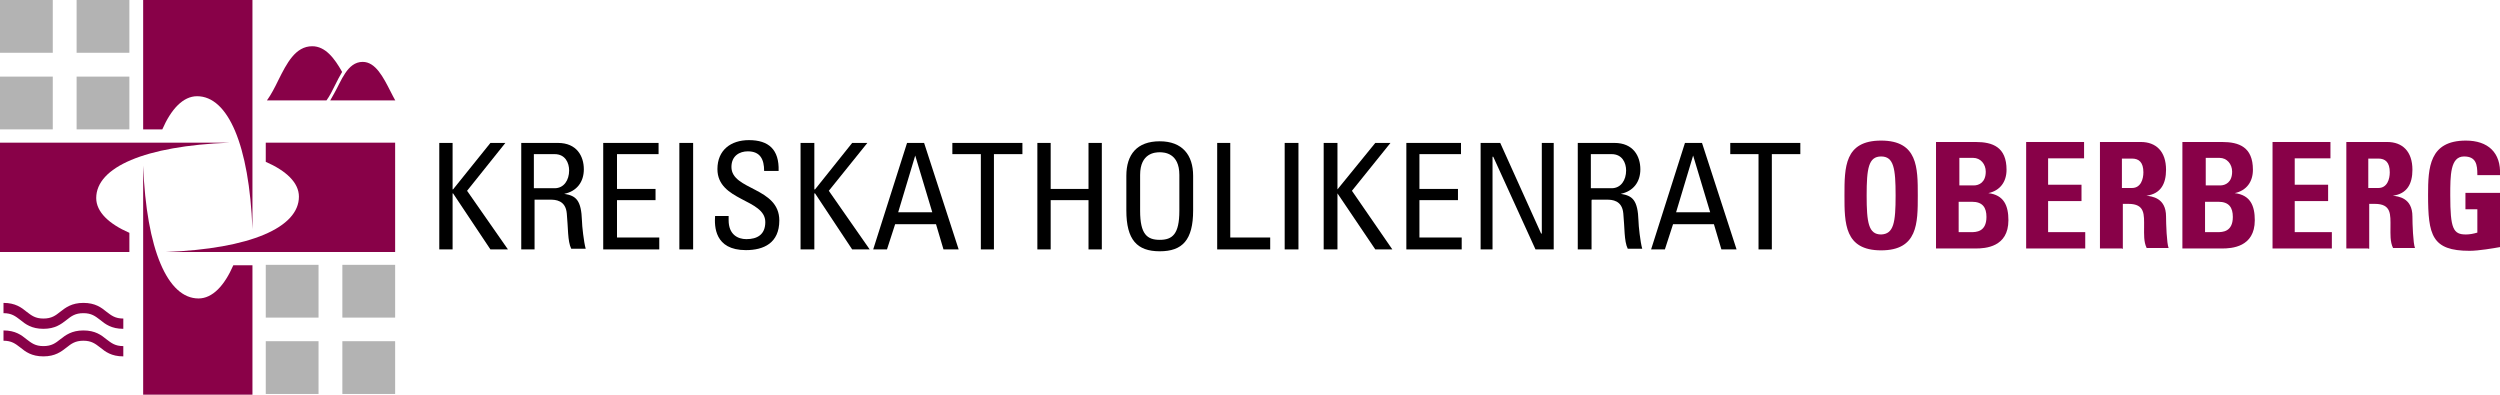
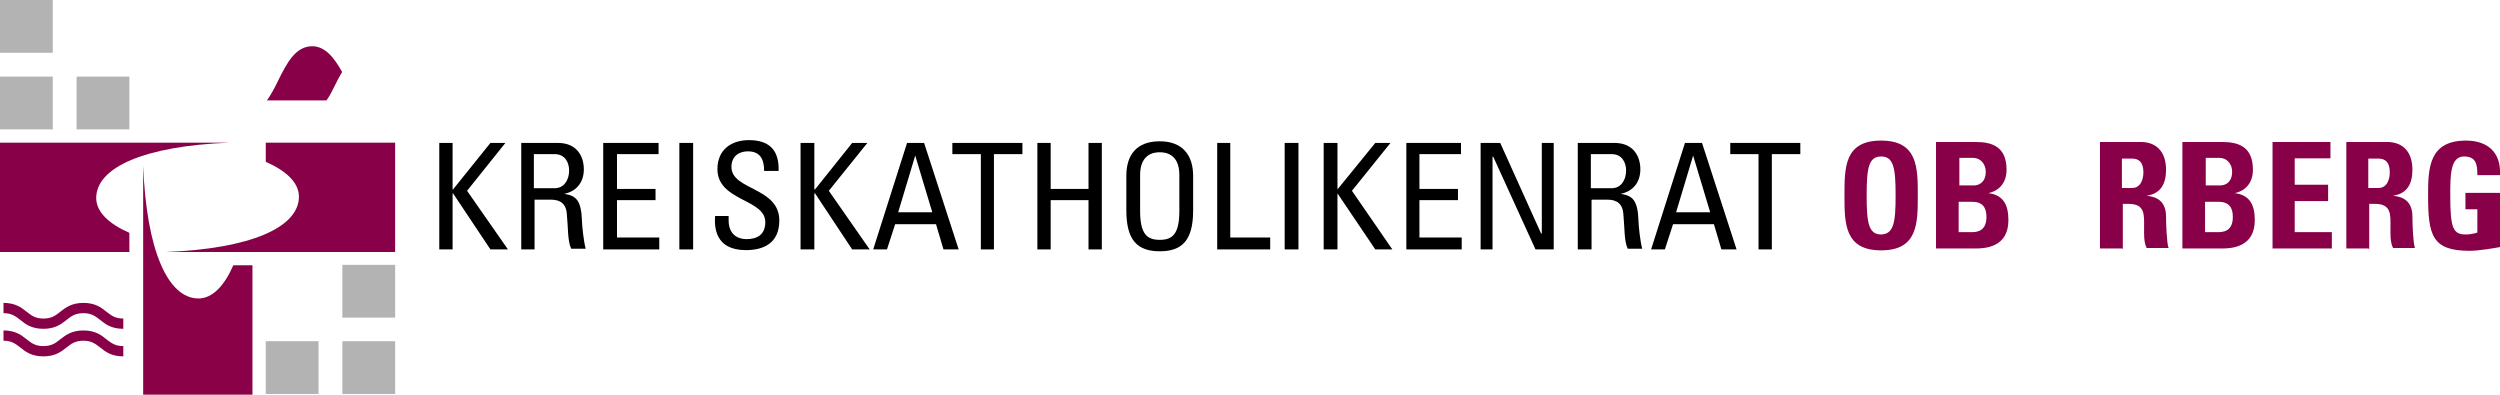
<svg xmlns="http://www.w3.org/2000/svg" id="Ebene_4" x="0px" y="0px" width="1070.5px" height="169px" viewBox="-220 213.3 1070.5 169" xml:space="preserve">
  <g>
    <g>
      <g>
        <rect x="-220" y="213.3" fill="#B3B3B3" width="22.6" height="22.6" />
        <rect x="-220" y="246.1" fill="#B3B3B3" width="22.6" height="22.6" />
      </g>
      <rect x="-187.2" y="246.1" fill="#B3B3B3" width="22.6" height="22.6" />
-       <rect x="-187.2" y="213.3" fill="#B3B3B3" width="22.6" height="22.6" />
    </g>
    <g>
      <g>
-         <rect x="-106.2" y="326.7" fill="#B3B3B3" width="22.6" height="22.6" />
        <rect x="-106.2" y="359.4" fill="#B3B3B3" width="22.6" height="22.6" />
      </g>
      <rect x="-73.4" y="359.4" fill="#B3B3B3" width="22.6" height="22.6" />
      <rect x="-73.4" y="326.7" fill="#B3B3B3" width="22.6" height="22.6" />
    </g>
-     <path fill="#880148" d="M-158.7,213.3v55.4h8.2c3.8-8.7,8.9-14.2,14.9-14.2c13.2,0,22.3,20.8,23.7,56.9v0.1v-98.2H-158.7z" />
    <path fill="#8A0148" d="M-111.9,382.3v-55.4h-8.2c-3.8,8.7-8.9,14.2-14.9,14.2c-13.2,0-22.3-20.8-23.7-56.9v-0.1v98.2H-111.9z" />
    <path fill="#880148" d="M-50.8,274.4h-55.4v8.2c8.7,3.8,14.2,8.9,14.2,14.9c0,13.2-20.8,22.3-56.9,23.7h-0.1h98.2V274.4z" />
    <path fill="#880148" d="M-220,321.2h55.4V313c-8.7-3.8-14.2-8.9-14.2-14.9c0-13.2,20.8-22.3,56.9-23.7h0.1H-220V321.2z" />
    <g>
      <path fill="#880148" d="M-167.2,365.9c-5.1,0-7.7-2-9.9-3.8c-2.1-1.6-3.7-2.9-7.2-2.9s-5.2,1.3-7.2,2.9c-2.3,1.8-4.9,3.8-9.9,3.8   c-5.1,0-7.7-2-9.9-3.8c-2.1-1.6-3.7-2.9-7.2-2.9v-4.4c5.1,0,7.7,2,9.9,3.8c2.1,1.6,3.7,2.9,7.2,2.9s5.2-1.3,7.2-2.9   c2.3-1.8,4.9-3.8,9.9-3.8c5.1,0,7.7,2,9.9,3.8c2.1,1.6,3.7,2.9,7.2,2.9V365.9z" />
      <path fill="#880148" d="M-167.2,354.1c-5.1,0-7.7-2-9.9-3.8c-2.1-1.6-3.7-2.9-7.2-2.9s-5.2,1.3-7.2,2.9c-2.3,1.8-4.9,3.8-9.9,3.8   c-5.1,0-7.7-2-9.9-3.8c-2.1-1.6-3.7-2.9-7.2-2.9V343c5.1,0,7.7,2,9.9,3.8c2.1,1.6,3.7,2.9,7.2,2.9s5.2-1.3,7.2-2.9   c2.3-1.8,4.9-3.8,9.9-3.8c5.1,0,7.7,2,9.9,3.8c2.1,1.6,3.7,2.9,7.2,2.9V354.1z" />
    </g>
    <path fill="#880148" d="M-76.6,249.9c1-2,2-4,3.1-5.8c-3.3-5.9-7.2-11-12.8-11c-7.2,0-10.9,7.3-14.5,14.5c-1.5,3.1-3.1,6.2-4.9,8.7  h25.5C-78.9,254.5-77.7,252.2-76.6,249.9" />
-     <path fill="#880148" d="M-50.7,256.4c-0.7-1.2-1.3-2.5-2-3.8c-3.2-6.3-6.5-12.8-12-12.8c-6.6,0-9.2,8.3-12.2,13.5  c-0.7,1.2-1.7,3-1.7,3h27.9V256.4z" />
  </g>
  <g>
    <path d="M8.9,299v21.1H3.2v-45.6h15.7c8.1,0,11.1,5.7,11.1,11.3c0,5.4-3,9.4-8.4,10.5l0,0c5.1,0.8,7.3,2.7,7.6,11.6  c0,1.9,0.8,9.2,1.6,11.9h-6.2c-1.6-3.2-1.3-9.2-1.9-15.1c-0.5-5.7-4.9-5.9-7-5.9H8.9V299z M8.9,293.9h8.6c4,0,6.2-3.5,6.2-7.6  c0-3.2-1.6-7-6.2-7H8.6v14.6H8.9z" />
    <polygon points="38.3,320.1 38.3,274.5 62,274.5 62,279.3 44.2,279.3 44.2,294.2 60.7,294.2 60.7,299 44.2,299 44.2,315 62.3,315   62.3,320.1  " />
    <rect x="70.9" y="274.5" width="5.9" height="45.6" />
    <path d="M92,306.3v1.3c0,6.2,4,8.1,7.6,8.1c4.6,0,8.1-1.9,8.1-7.3c0-10-20.5-8.9-20.5-22.7c0-8.1,5.7-12.4,13.5-12.4  c8.4,0,13,4,12.7,13.2h-6.2c0-4.9-1.6-8.4-7-8.4c-3.5,0-7,1.9-7,6.7c0,10,20.5,8.6,20.5,22.9c0,9.7-6.7,12.7-14.3,12.7  c-13.5,0-13.5-10.3-13.2-14.6H92V306.3z" />
    <polygon points="122.8,320.1 122.8,274.5 128.7,274.5 128.7,294.4 129,294.4 144.9,274.5 151.4,274.5 134.9,295 152.4,320.1   144.9,320.1 129,296.1 128.7,296.1 128.7,320.1  " />
    <path d="M168.4,274.5h7.3l14.8,45.6H184l-3.2-10.8h-17.5l-3.5,10.8h-5.9L168.4,274.5z M171.9,279.9L171.9,279.9l-7.3,24.3h14.6  L171.9,279.9z" />
    <polygon points="217.8,274.5 217.8,279.3 205.6,279.3 205.6,320.1 200,320.1 200,279.3 187.8,279.3 187.8,274.5  " />
    <polygon points="224.2,320.1 224.2,274.5 229.9,274.5 229.9,294.2 246.1,294.2 246.1,274.5 251.8,274.5 251.8,320.1 246.1,320.1   246.1,299 229.9,299 229.9,320.1  " />
    <path d="M262.3,303.4v-14.8c0-9.2,4.6-14.8,14.3-14.8c9.7,0,14.3,5.9,14.3,14.8v14.8c0,12.7-4.6,17.5-14.3,17.5  C266.9,320.9,262.3,316,262.3,303.4 M285,303.6v-15.4c0-9.4-6.5-9.7-8.4-9.7s-8.4,0.3-8.4,9.7v15.4c0,10,3,12.4,8.4,12.4  C282,316,285,313.6,285,303.6" />
    <polygon points="301.2,320.1 301.2,274.5 306.8,274.5 306.8,315 323.9,315 323.9,320.1  " />
    <rect x="330.1" y="274.5" width="5.9" height="45.6" />
    <polygon points="346.8,320.1 346.8,274.5 352.7,274.5 352.7,294.4 352.7,294.4 368.9,274.5 375.4,274.5 358.9,295 376.2,320.1   368.9,320.1 352.7,296.1 352.7,296.1 352.7,320.1  " />
    <polygon points="382.2,320.1 382.2,274.5 405.6,274.5 405.6,279.3 387.8,279.3 387.8,294.2 404.3,294.2 404.3,299 387.8,299   387.8,315 405.9,315 405.9,320.1  " />
    <polygon points="445.3,274.5 445.3,320.1 437.5,320.1 419.4,280.4 419.1,280.4 419.1,320.1 414,320.1 414,274.5 422.4,274.5   439.9,313.3 440.2,313.3 440.2,274.5  " />
    <path d="M461.5,299v21.1h-5.9v-45.6h15.7c8.1,0,11.1,5.7,11.1,11.3c0,5.4-3,9.4-8.4,10.5l0,0c5.1,0.8,7.3,2.7,7.6,11.6  c0,1.9,0.8,9.2,1.6,11.9h-6.2c-1.6-3.2-1.3-9.2-1.9-15.1c-0.5-5.7-4.9-5.9-7-5.9h-6.5V299z M461.5,293.9h8.6c4,0,6.2-3.5,6.2-7.6  c0-3.2-1.6-7-6.2-7h-8.9v14.6H461.5z" />
    <path d="M501.5,274.5h7.3l14.8,45.6h-6.5l-3.2-10.8h-17.5l-3.5,10.8h-5.9L501.5,274.5z M505,279.9L505,279.9l-7.3,24.3h14.6  L505,279.9z" />
    <polygon points="550.9,274.5 550.9,279.3 538.7,279.3 538.7,320.1 533,320.1 533,279.3 520.9,279.3 520.9,274.5  " />
    <polygon points="-31.9,320.1 -31.9,274.5 -26.2,274.5 -26.2,294.4 -26,294.4 -10,274.5 -3.6,274.5 -20,295 -2.5,320.1 -10,320.1   -26,296.1 -26.2,296.1 -26.2,320.1  " />
  </g>
  <g>
    <path fill="#880148" d="M569.8,297c0-12.1,0-23.5,15.7-23.5s15.7,11.6,15.7,23.5c0,11.9,0,23.5-15.7,23.5S569.8,308.9,569.8,297   M591.7,297c0-11.6-0.8-16.7-6.2-16.7s-6.2,5.1-6.2,16.7c0,11.6,0.8,16.7,6.2,16.7C590.9,313.5,591.7,308.6,591.7,297" />
    <path fill="#880148" d="M609,319.7v-45.6h17c7.3,0,13.2,2.2,13.2,11.9c0,5.1-2.7,8.9-7.8,10l0,0c6.7,0.8,8.6,5.4,8.6,11.6  c0,11.6-10,12.1-14,12.1H609z M618.7,292.7h6.5c2.2,0,5.1-1.3,5.1-5.9c0-3.2-2.2-5.9-5.4-5.9H619v11.9H618.7z M618.7,312.7h5.4  c1.9,0,6.5,0,6.5-6.5c0-4-1.6-6.5-6.2-6.5h-5.7L618.7,312.7L618.7,312.7z" />
-     <polygon fill="#880148" points="647.6,319.7 647.6,274.1 672.4,274.1 672.4,281.1 657,281.1 657,292.4 671.3,292.4 671.3,299.4   657,299.4 657,312.7 672.9,312.7 672.9,319.7  " />
    <path fill="#880148" d="M688.6,319.7h-9.4v-45.6h17.5c6.5,0,10.8,4,10.8,11.9c0,5.9-2.2,10.3-8.4,11.1l0,0c2.2,0.3,8.4,0.8,8.4,8.9  c0,3,0.3,11.6,1.1,13.5h-9.4c-1.3-2.7-1.1-5.9-1.1-8.9c0-5.4,0.5-10-6.7-10h-2.4v19.2H688.6z M688.6,293.8h4.3  c3.8,0,4.9-3.8,4.9-6.7c0-4.3-1.9-5.9-4.9-5.9h-4.3V293.8z" />
    <path fill="#880148" d="M714.5,319.7v-45.6h17c7.3,0,13.2,2.2,13.2,11.9c0,5.1-2.7,8.9-7.8,10l0,0c6.7,0.8,8.6,5.4,8.6,11.6  c0,11.6-10,12.1-14,12.1H714.5z M724.2,292.7h6.5c2.2,0,5.1-1.3,5.1-5.9c0-3.2-2.2-5.9-5.4-5.9h-5.9v11.9H724.2z M724.2,312.7h5.4  c1.9,0,6.5,0,6.5-6.5c0-4-1.6-6.5-6.2-6.5h-5.7L724.2,312.7L724.2,312.7z" />
    <polygon fill="#880148" points="753.1,319.7 753.1,274.1 777.9,274.1 777.9,281.1 762.6,281.1 762.6,292.4 776.9,292.4   776.9,299.4 762.6,299.4 762.6,312.7 778.5,312.7 778.5,319.7  " />
    <path fill="#880148" d="M794.1,319.7h-9.4v-45.6h17.5c6.5,0,10.8,4,10.8,11.9c0,5.9-2.2,10.3-8.4,11.1l0,0c2.2,0.3,8.4,0.8,8.4,8.9  c0,3,0.3,11.6,1.1,13.5h-9.4c-1.3-2.7-1.1-5.9-1.1-8.9c0-5.4,0.5-10-6.7-10h-2.4v19.2H794.1z M794.1,293.8h4.3  c3.8,0,4.9-3.8,4.9-6.7c0-4.3-1.9-5.9-4.9-5.9h-4.3V293.8z" />
    <path fill="#880148" d="M840.8,288.1c0-4.3-0.5-7.8-5.7-7.8c-5.9,0-5.9,8.1-5.9,16.7c0,14.3,1.3,16.7,6.7,16.7  c1.6,0,3.2-0.3,4.9-0.8v-10h-5.1v-7h14.8v23.2c-2.7,0.5-9.2,1.6-13,1.6c-16.2,0-17.8-6.7-17.8-24c0-11.6,0.5-23.2,16.2-23.2  c9.4,0,15.1,5.1,14.6,14.8h-9.7V288.1z" />
  </g>
</svg>